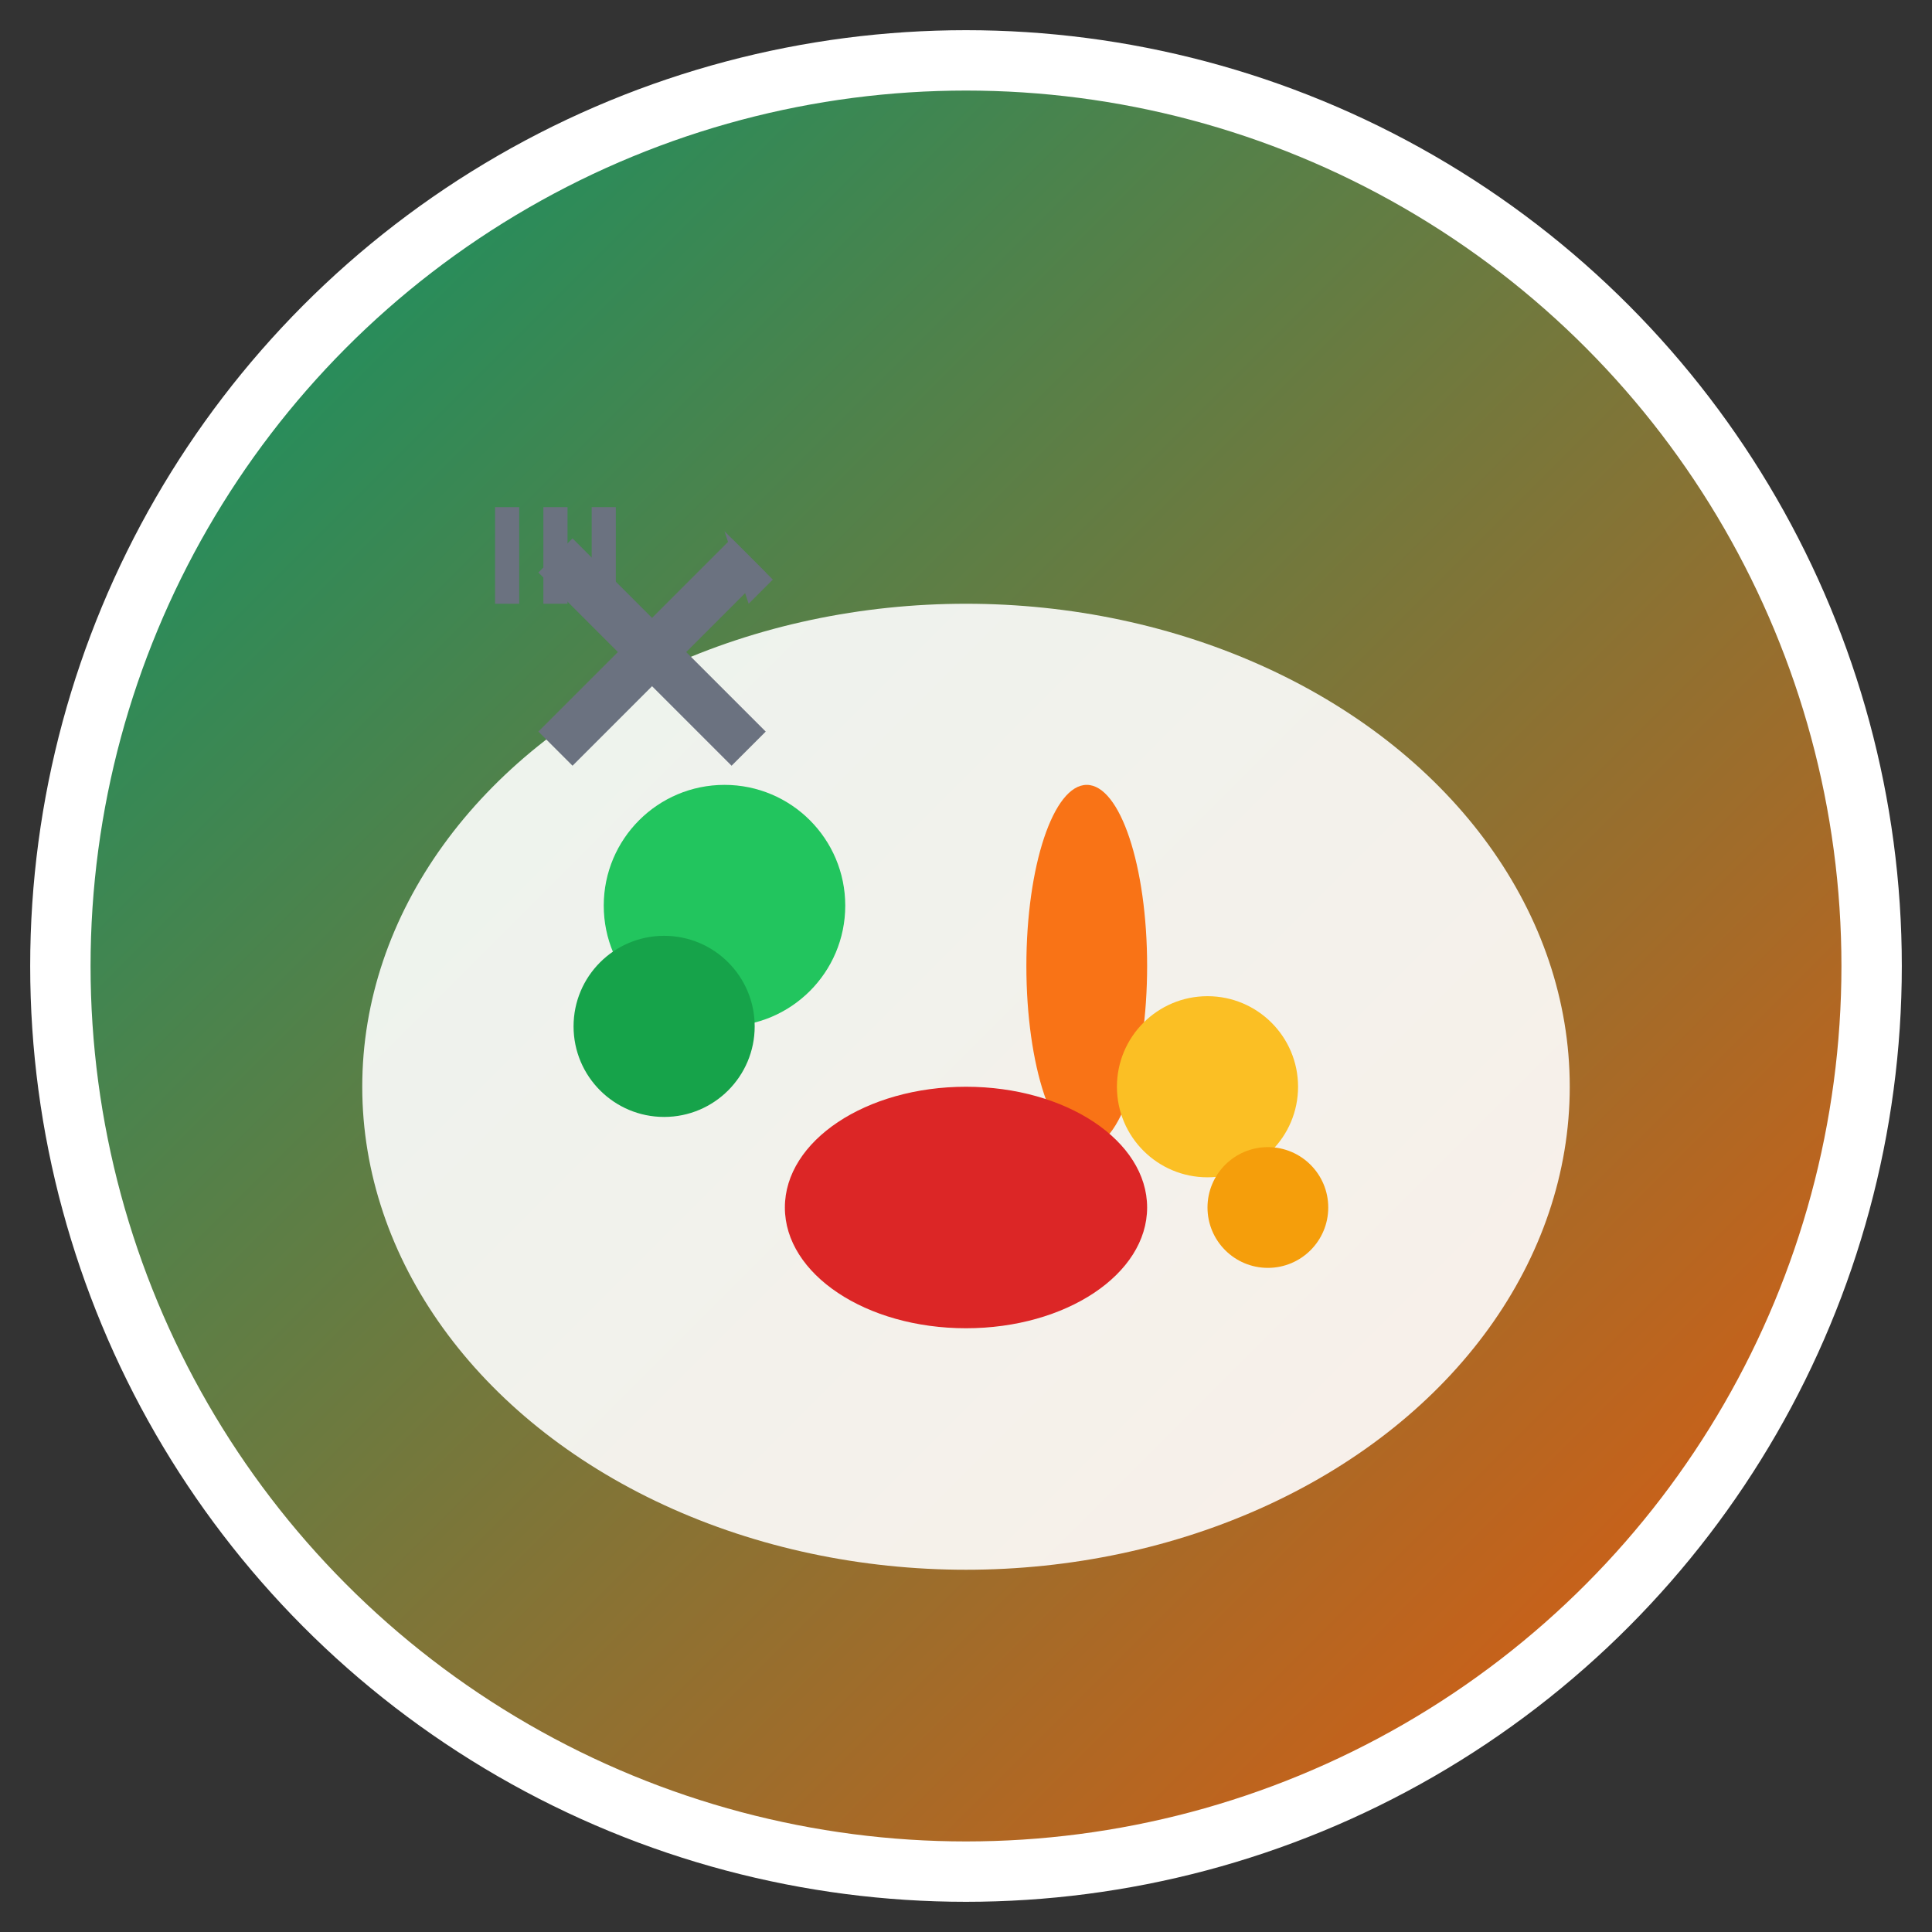
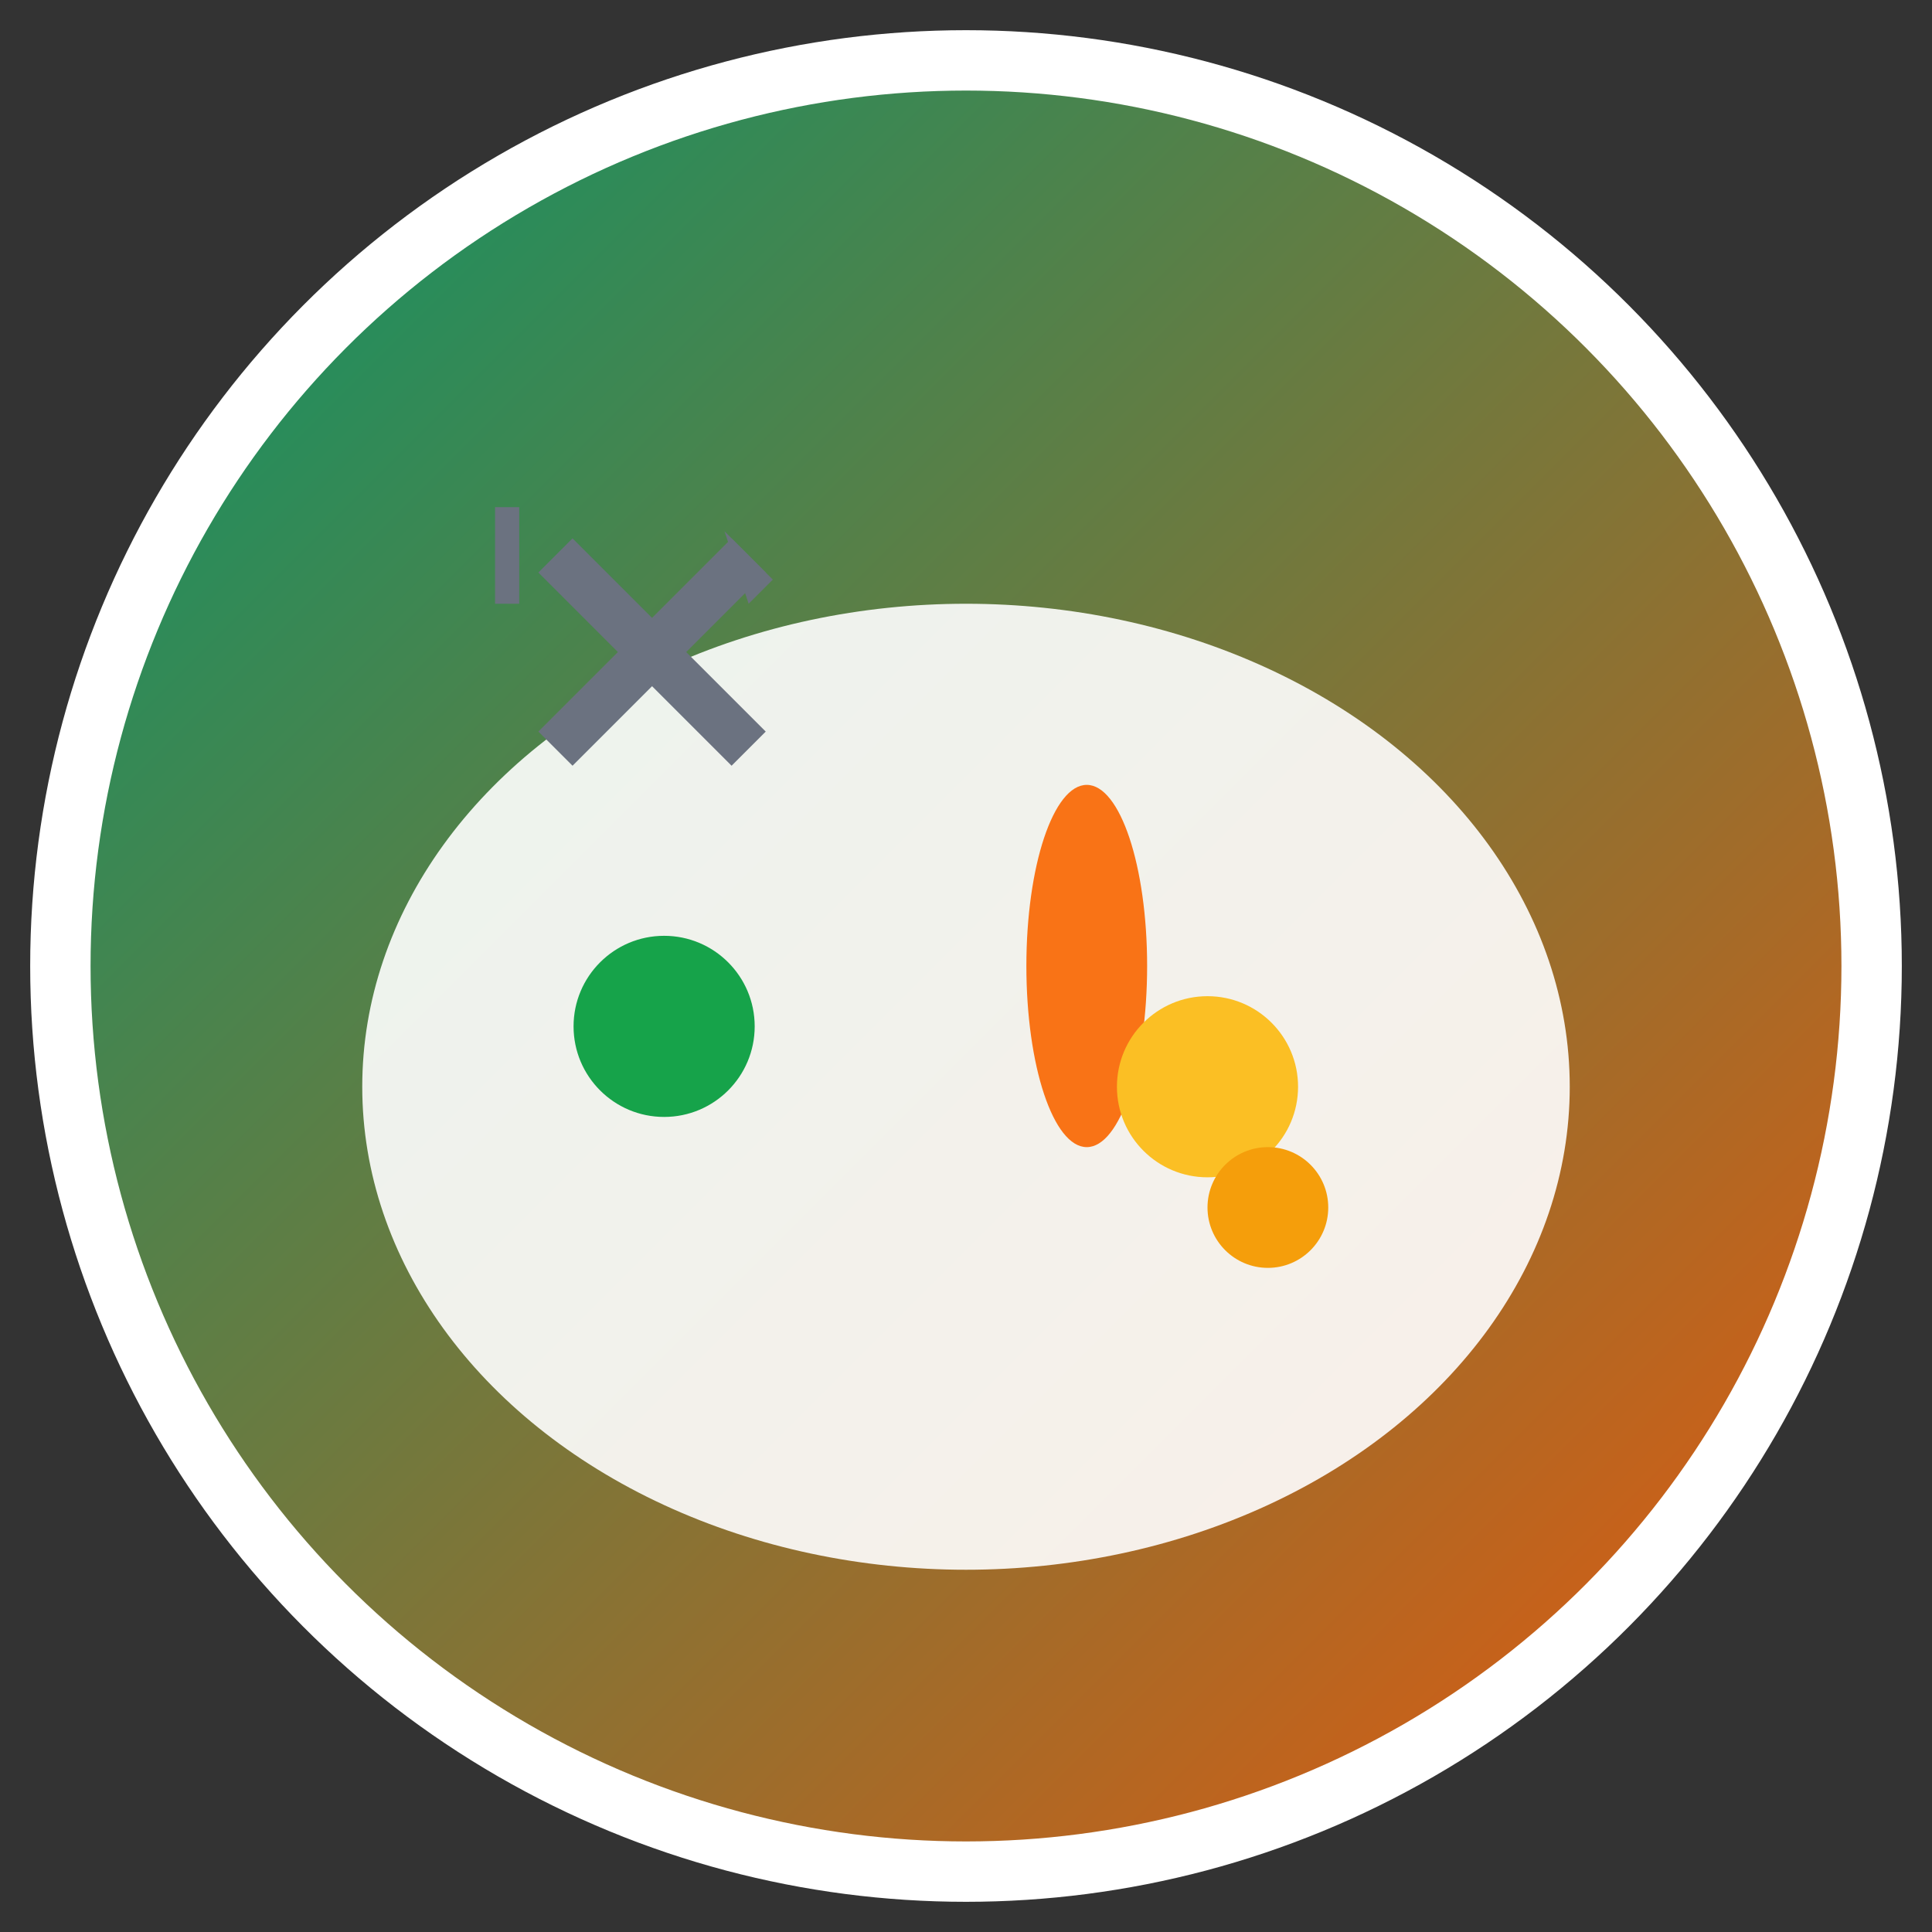
<svg xmlns="http://www.w3.org/2000/svg" viewBox="0 0 32 32" width="32" height="32">
  <rect x="0" y="0" width="32" height="32" fill="#333333" stroke="none" />
  <defs>
    <linearGradient id="gradient" x1="0%" y1="0%" x2="100%" y2="100%">
      <stop offset="0%" style="stop-color:#059669;stop-opacity:1" />
      <stop offset="100%" style="stop-color:#ea580c;stop-opacity:1" />
    </linearGradient>
  </defs>
  <circle cx="16" cy="16" r="15" fill="url(#gradient)" stroke="#ffffff" stroke-width="1" />
  <ellipse cx="16" cy="18" rx="10" ry="8" fill="#ffffff" opacity="0.9" />
-   <circle cx="12" cy="15" r="2" fill="#22c55e" />
  <circle cx="11" cy="17" r="1.5" fill="#16a34a" />
  <ellipse cx="18" cy="16" rx="1" ry="3" fill="#f97316" />
-   <ellipse cx="16" cy="20" rx="3" ry="2" fill="#dc2626" />
  <circle cx="20" cy="18" r="1.5" fill="#fbbf24" />
  <circle cx="21" cy="20" r="1" fill="#f59e0b" />
  <g transform="translate(6,6) scale(0.8)">
    <line x1="4" y1="4" x2="8" y2="8" stroke="#6b7280" stroke-width="1" />
    <line x1="3" y1="3" x2="3" y2="5" stroke="#6b7280" stroke-width="0.5" />
-     <line x1="4" y1="3" x2="4" y2="5" stroke="#6b7280" stroke-width="0.5" />
-     <line x1="5" y1="3" x2="5" y2="5" stroke="#6b7280" stroke-width="0.5" />
    <line x1="8" y1="4" x2="4" y2="8" stroke="#6b7280" stroke-width="1" />
    <polygon points="7.5,3.5 8.5,4.5 8,5" fill="#6b7280" />
  </g>
</svg>